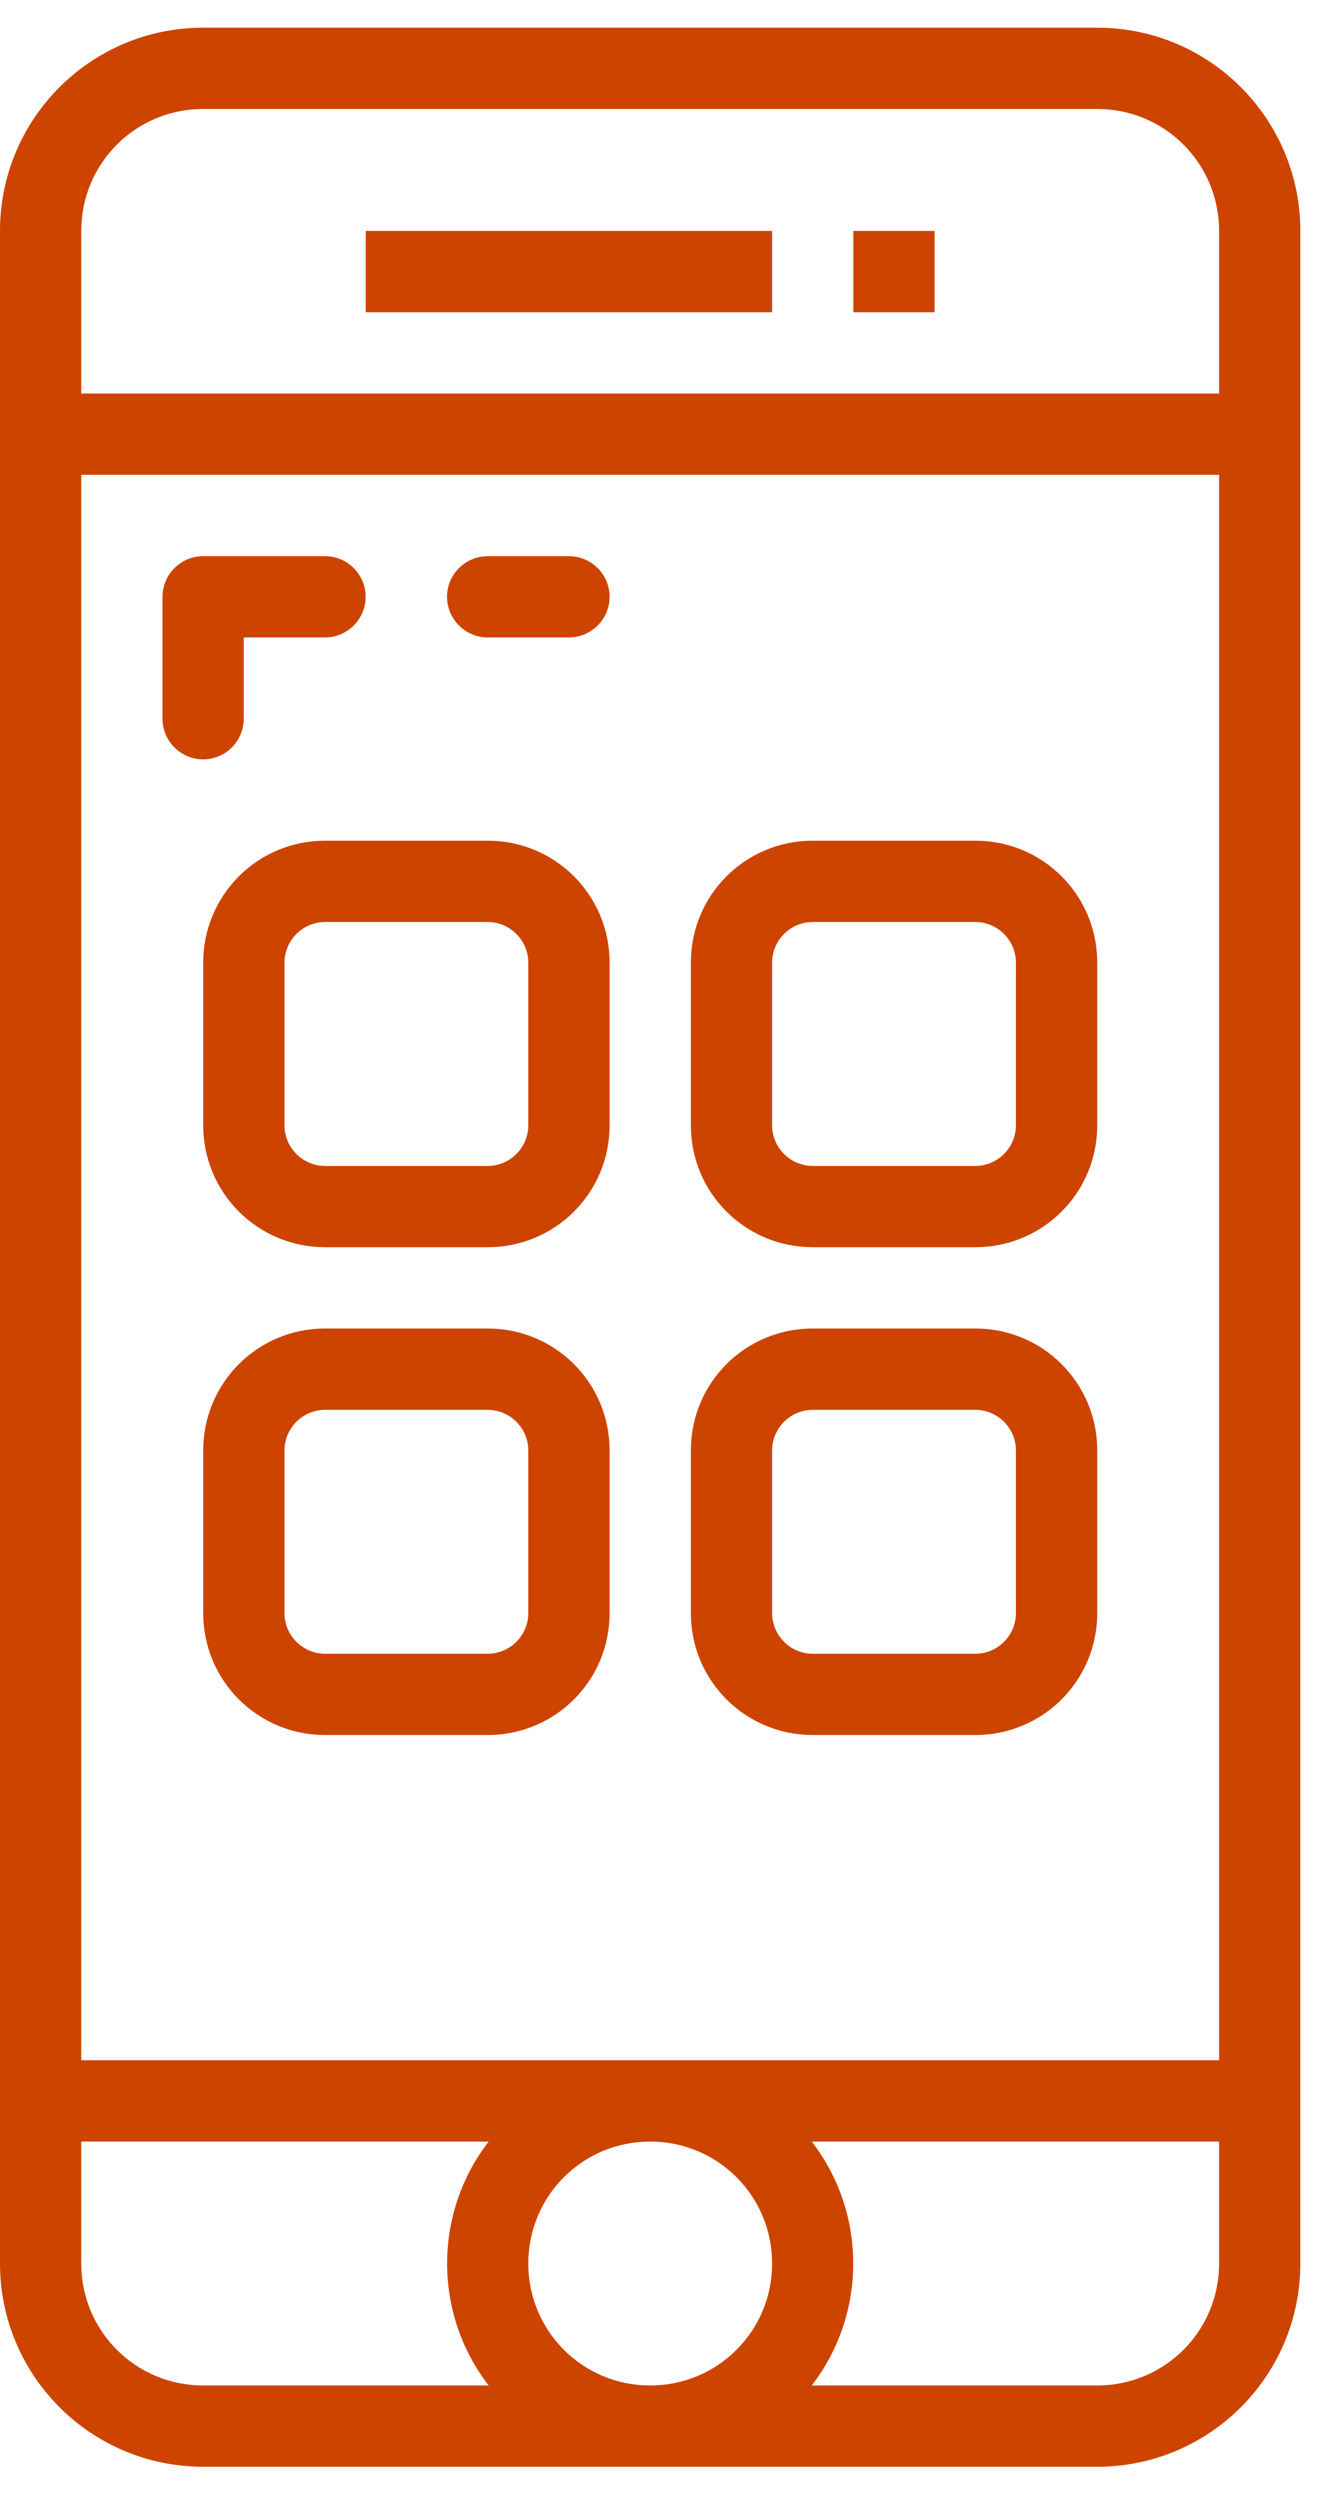
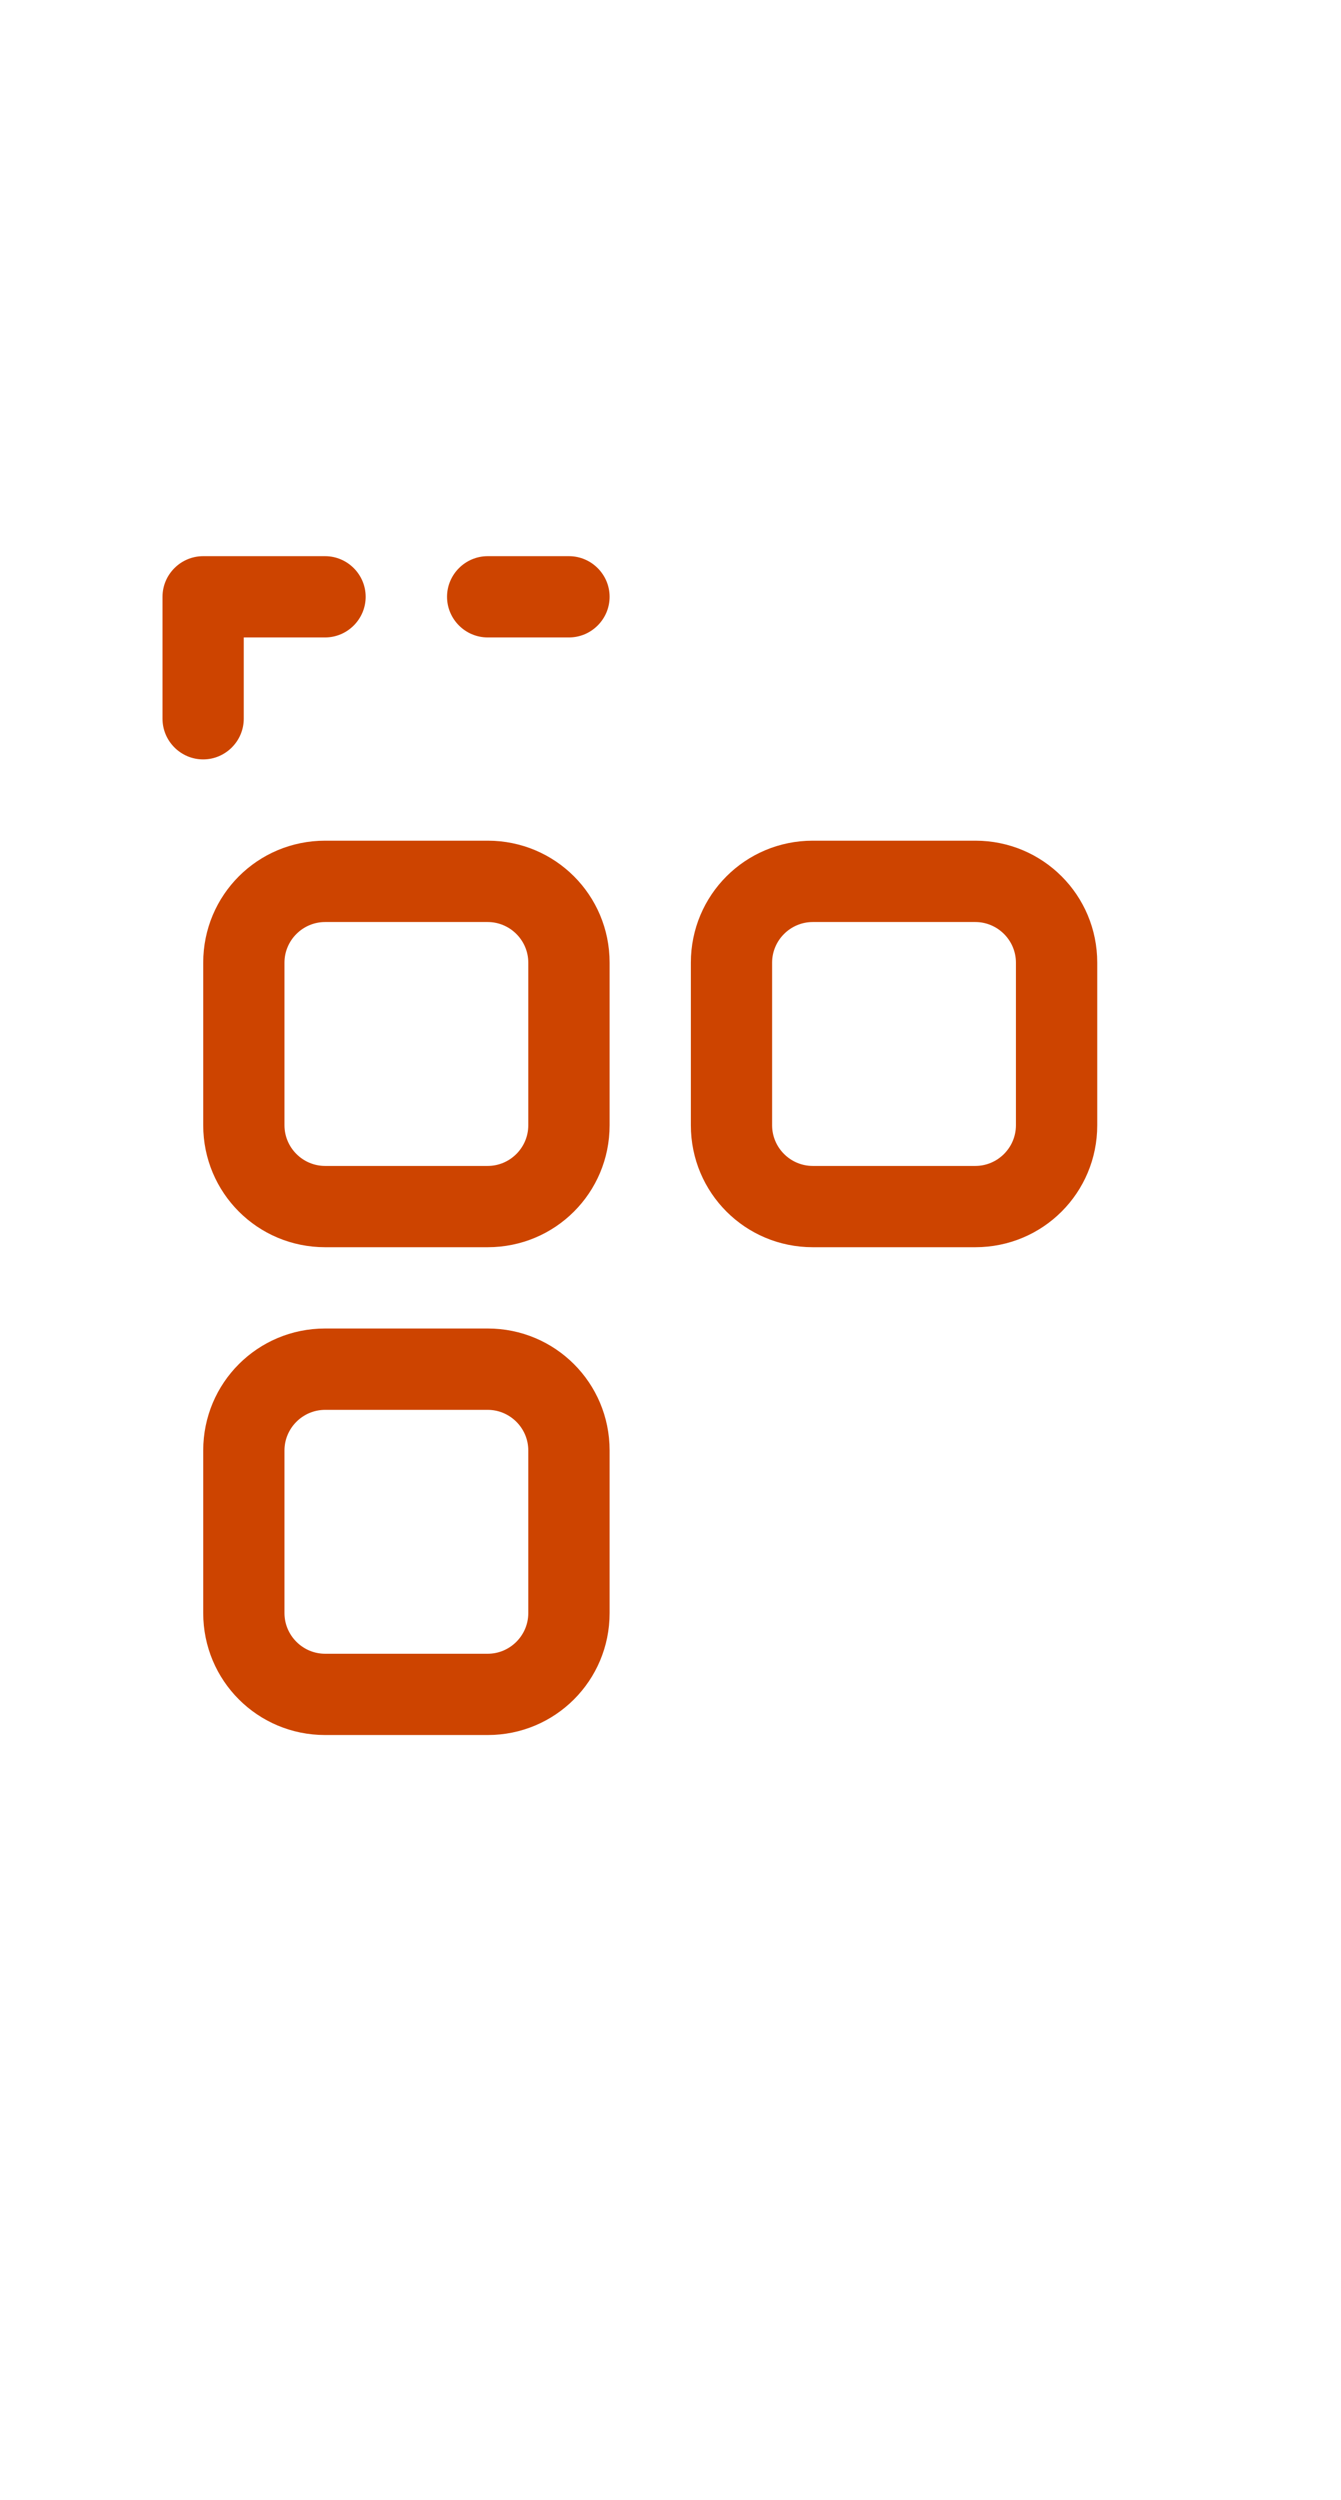
<svg xmlns="http://www.w3.org/2000/svg" width="22" height="41" viewBox="0 0 22 41" fill="none">
  <g clip-path="url(#clip0_1351_44362)">
-     <path d="M18 0.454H3.333C1.492 0.454 0 1.946 0 3.787V37.121C0 38.962 1.492 40.454 3.333 40.454H18C19.842 40.454 21.333 38.962 21.333 37.121V3.787C21.333 1.946 19.842 0.454 18 0.454ZM8.017 39.121H3.333C2.225 39.121 1.333 38.229 1.333 37.121V35.121H8.017C7.108 36.296 7.108 37.946 8.017 39.121ZM10.667 39.121C9.558 39.121 8.667 38.229 8.667 37.121C8.667 36.012 9.558 35.121 10.667 35.121C11.775 35.121 12.667 36.012 12.667 37.121C12.667 38.229 11.775 39.121 10.667 39.121ZM20 37.121C20 38.229 19.108 39.121 18 39.121H13.317C14.225 37.946 14.225 36.296 13.317 35.121H20V37.121ZM20 33.787H1.333V7.787H20V33.787ZM20 6.454H1.333V3.787C1.333 2.679 2.225 1.787 3.333 1.787H18C19.108 1.787 20 2.679 20 3.787V6.454Z" fill="#CD4400" />
-     <path d="M12.667 3.787H6V5.121H12.667V3.787Z" fill="#CD4400" />
    <path d="M8.001 13.787H5.334C4.226 13.787 3.334 14.679 3.334 15.787V18.454C3.334 19.562 4.226 20.454 5.334 20.454H8.001C9.109 20.454 10.001 19.562 10.001 18.454V15.787C10.001 14.679 9.109 13.787 8.001 13.787ZM8.667 18.454C8.667 18.821 8.367 19.121 8.001 19.121H5.334C4.967 19.121 4.667 18.821 4.667 18.454V15.787C4.667 15.421 4.967 15.121 5.334 15.121H8.001C8.367 15.121 8.667 15.421 8.667 15.787V18.454Z" fill="#CD4400" />
    <path d="M16.001 13.787H13.334C12.226 13.787 11.334 14.679 11.334 15.787V18.454C11.334 19.562 12.226 20.454 13.334 20.454H16.001C17.109 20.454 18.001 19.562 18.001 18.454V15.787C18.001 14.679 17.109 13.787 16.001 13.787ZM16.667 18.454C16.667 18.821 16.367 19.121 16.001 19.121H13.334C12.967 19.121 12.667 18.821 12.667 18.454V15.787C12.667 15.421 12.967 15.121 13.334 15.121H16.001C16.367 15.121 16.667 15.421 16.667 15.787V18.454Z" fill="#CD4400" />
    <path d="M8.001 21.787H5.334C4.226 21.787 3.334 22.679 3.334 23.787V26.454C3.334 27.562 4.226 28.454 5.334 28.454H8.001C9.109 28.454 10.001 27.562 10.001 26.454V23.787C10.001 22.679 9.109 21.787 8.001 21.787ZM8.667 26.454C8.667 26.821 8.367 27.121 8.001 27.121H5.334C4.967 27.121 4.667 26.821 4.667 26.454V23.787C4.667 23.421 4.967 23.121 5.334 23.121H8.001C8.367 23.121 8.667 23.421 8.667 23.787V26.454Z" fill="#CD4400" />
-     <path d="M16.001 21.787H13.334C12.226 21.787 11.334 22.679 11.334 23.787V26.454C11.334 27.562 12.226 28.454 13.334 28.454H16.001C17.109 28.454 18.001 27.562 18.001 26.454V23.787C18.001 22.679 17.109 21.787 16.001 21.787ZM16.667 26.454C16.667 26.821 16.367 27.121 16.001 27.121H13.334C12.967 27.121 12.667 26.821 12.667 26.454V23.787C12.667 23.421 12.967 23.121 13.334 23.121H16.001C16.367 23.121 16.667 23.421 16.667 23.787V26.454Z" fill="#CD4400" />
    <path d="M5.333 9.121H3.333C2.966 9.121 2.666 9.421 2.666 9.787V11.787C2.666 12.154 2.966 12.454 3.333 12.454C3.699 12.454 3.999 12.154 3.999 11.787V10.454H5.333C5.699 10.454 5.999 10.154 5.999 9.787C5.999 9.421 5.699 9.121 5.333 9.121Z" fill="#CD4400" />
    <path d="M9.334 9.121H8.001C7.634 9.121 7.334 9.421 7.334 9.787C7.334 10.154 7.634 10.454 8.001 10.454H9.334C9.701 10.454 10.001 10.154 10.001 9.787C10.001 9.421 9.701 9.121 9.334 9.121Z" fill="#CD4400" />
-     <path d="M15.333 3.787H14V5.121H15.333V3.787Z" fill="#CD4400" />
  </g>
  <defs>
    <clipPath id="clip0_1351_44362">
      <rect width="21.333" height="40" fill="white" transform="translate(0 0.454)" />
    </clipPath>
  </defs>
</svg>